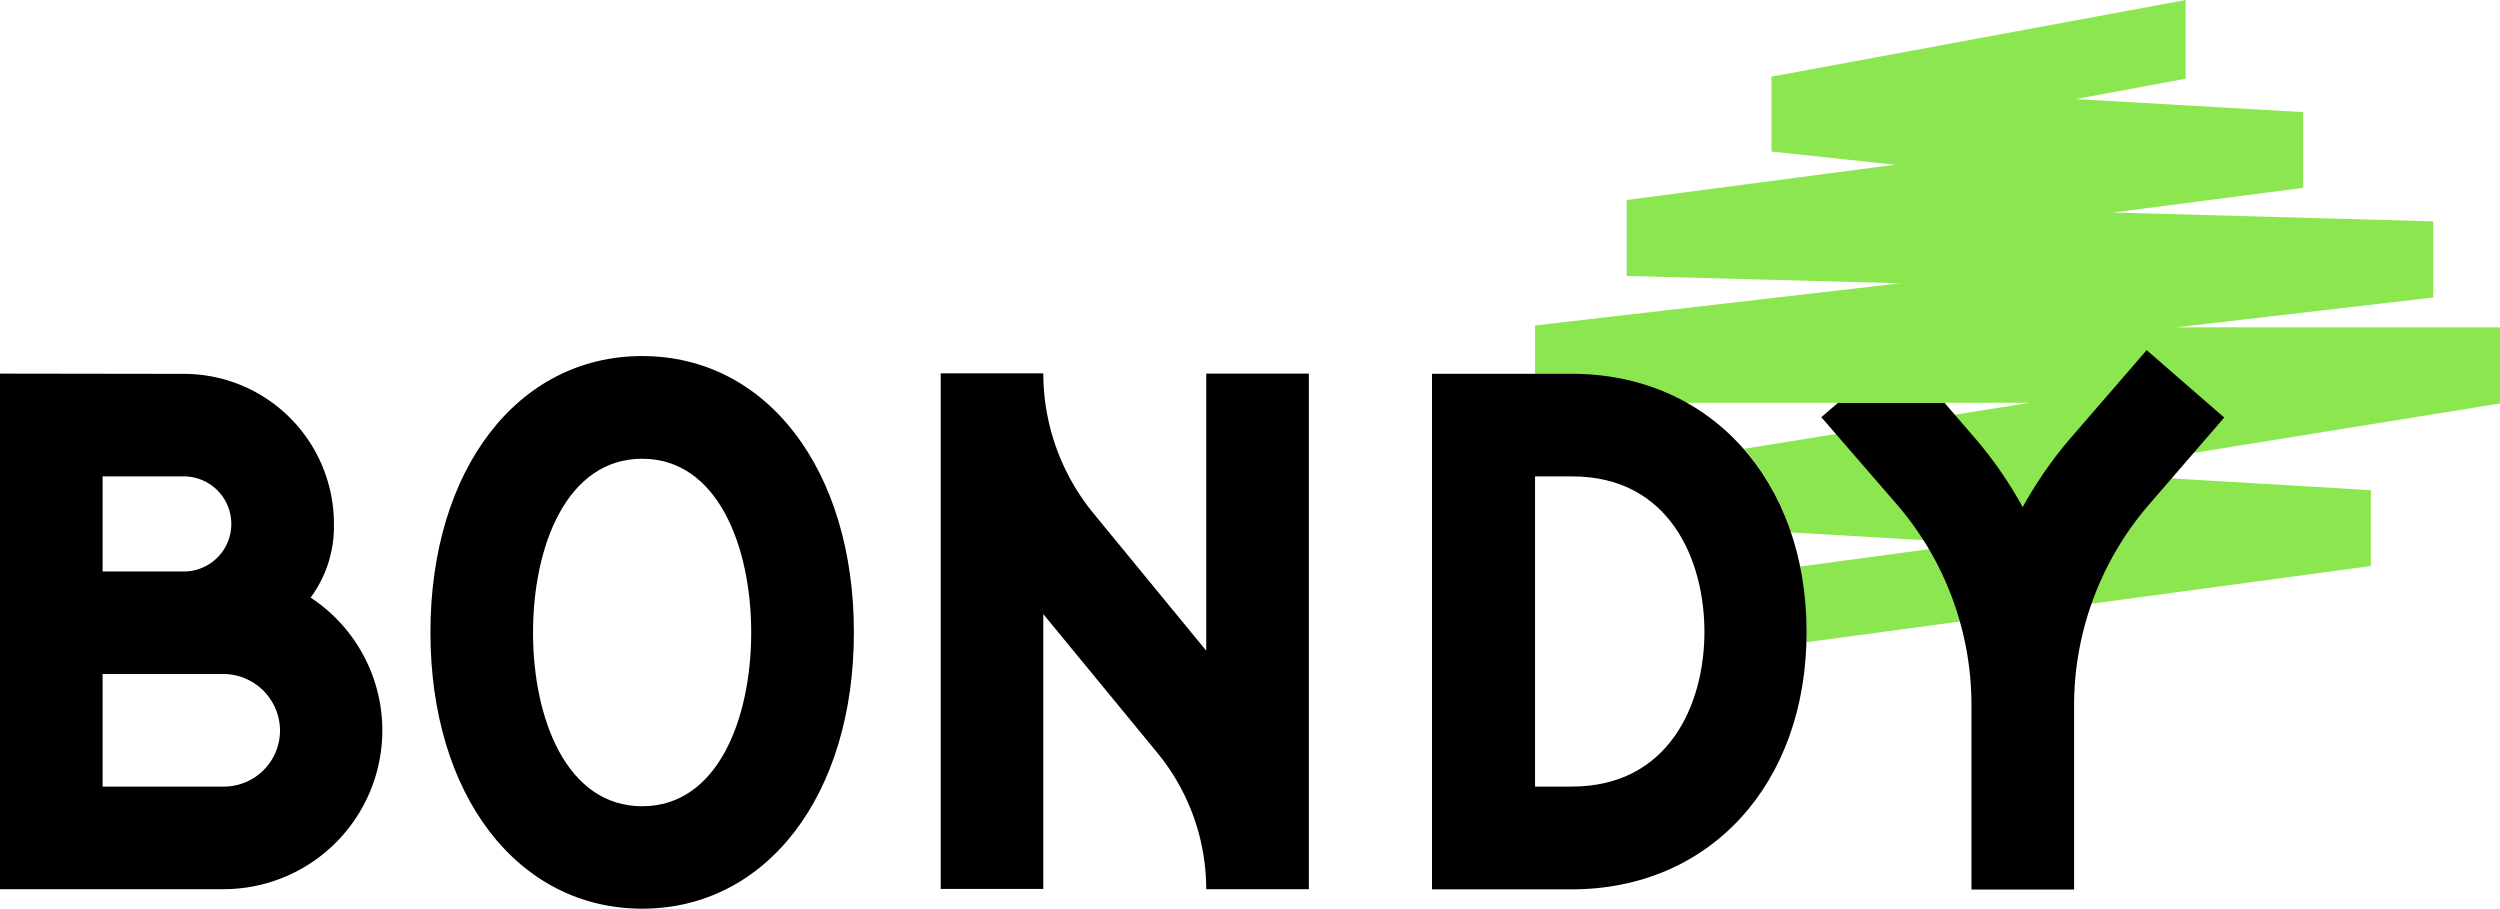
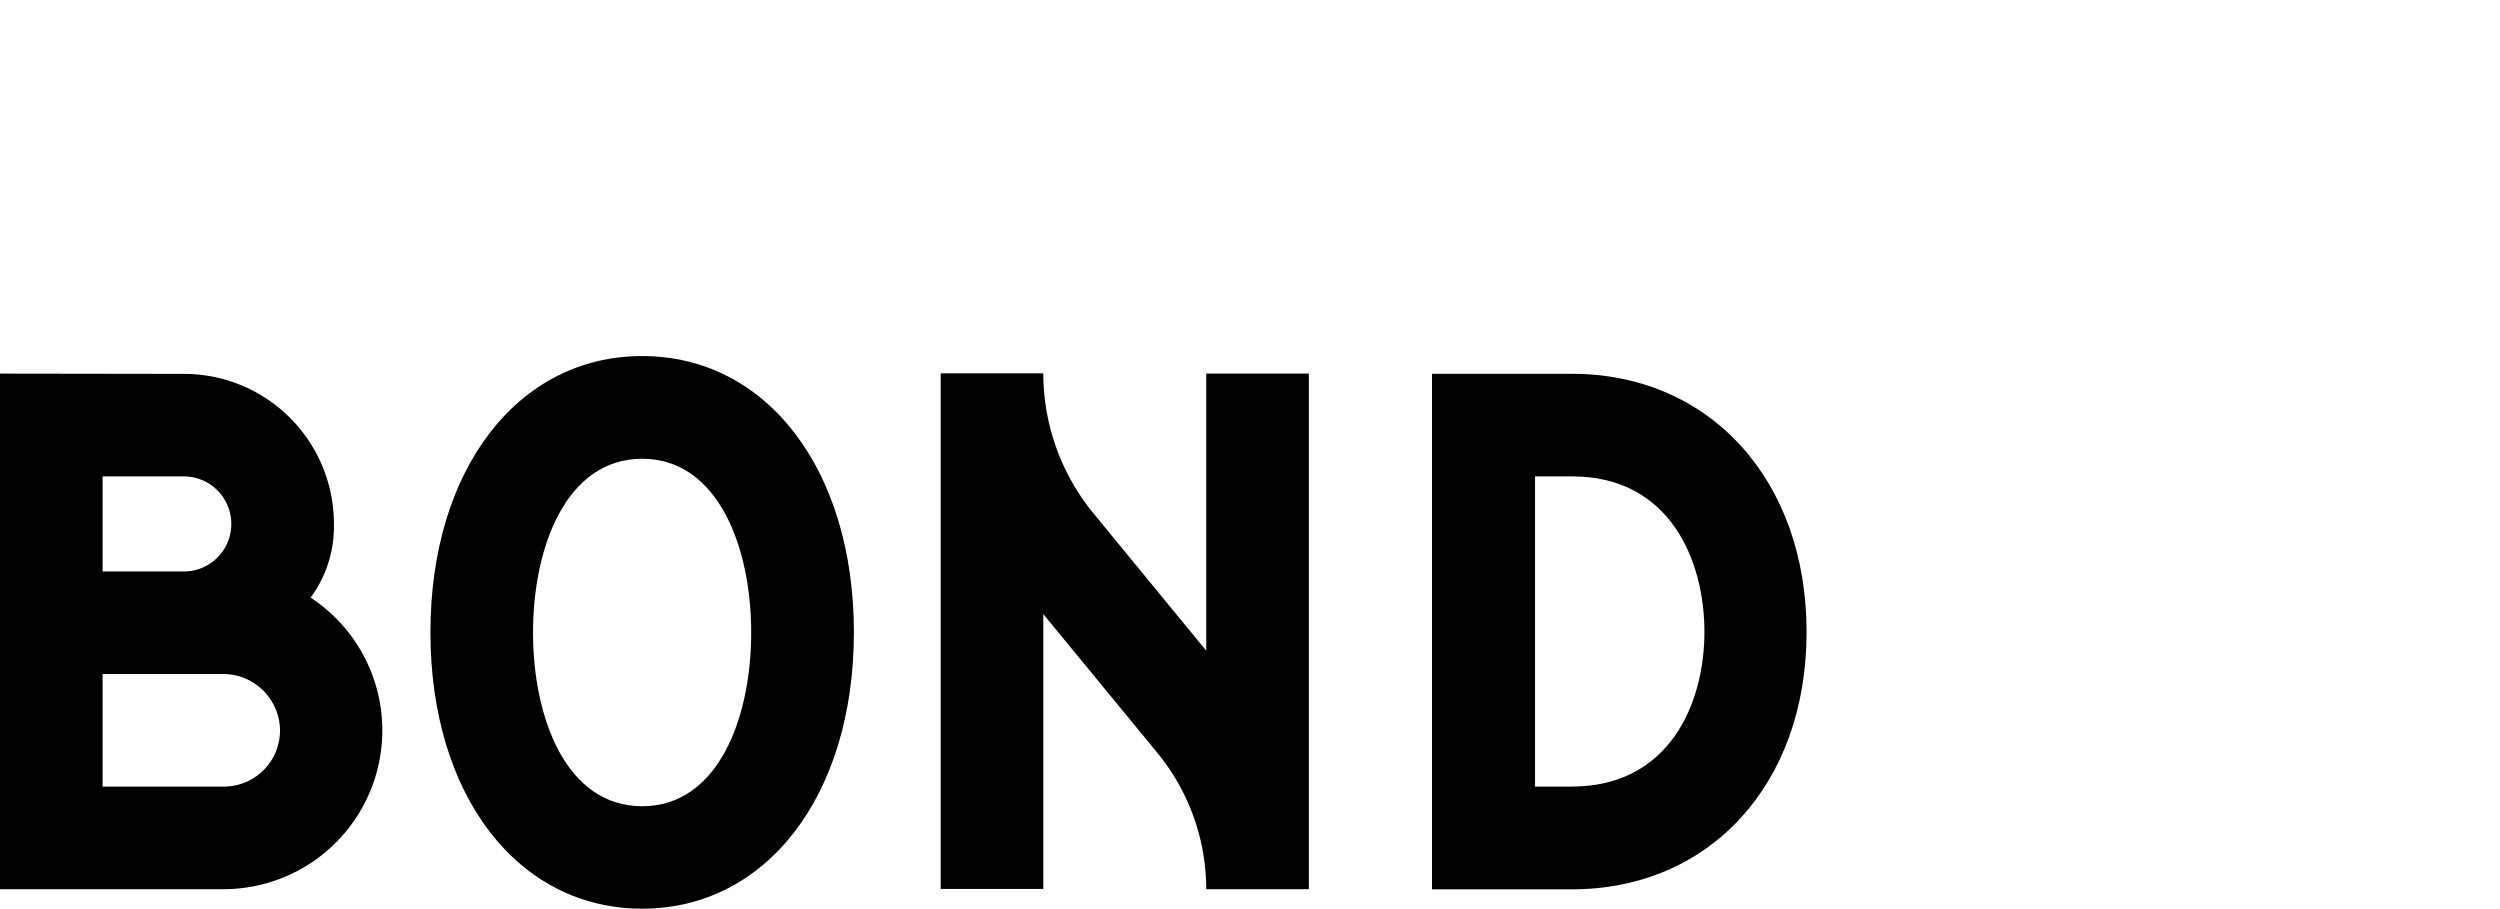
<svg xmlns="http://www.w3.org/2000/svg" viewBox="0 0 283.38 103">
  <defs>
    <style>.cls-1{fill:#8ce650;}</style>
  </defs>
  <g id="Calque_2" data-name="Calque 2">
    <g id="Calque_1-2" data-name="Calque 1">
-       <path class="cls-1" d="M283.38,37.1H246.69l29.13-3.38V25.09l-36.29-1,21.54-2.8V12.71l-25.79-1.48,12.47-2.31V0L200.8,8.69v8.49l14,1.49-30.41,4v8.61l31,.83L174,36.89v8.77l56,0-32.3,5.21A27.73,27.73,0,0,1,203,60.35l20.77,1.21L204,64.22a36.79,36.79,0,0,1,.74,7.41c0,.39,0,.78,0,1.17l64-8.64v-8.6l-33.86-2,48.52-7.83Z" />
      <path d="M25.31,89.16H11.63V76.4H25.31a6.44,6.44,0,0,1,6.43,6.43A6.36,6.36,0,0,1,25.31,89.16ZM20.83,54a5.39,5.39,0,1,1,0,10.78h-9.2V54ZM35.21,67.74a13.56,13.56,0,0,0,2.64-8.36,17,17,0,0,0-17-17L0,42.35v58.44H25.31a18,18,0,0,0,9.9-33.05Z" />
      <path d="M72.79,52c-8.55,0-12.37,9.9-12.37,19.7s3.82,19.69,12.37,19.69,12.36-9.89,12.36-19.69S81.32,52,72.79,52Zm0,51c-14.13,0-24-12.88-24-31.32s9.87-31.32,24-31.32,24,12.88,24,31.32S86.91,103,72.79,103Z" />
      <path d="M136.73,42.35V73.76L123.79,58a25.09,25.09,0,0,1-5.53-15.68H106.63v58.44h11.63V69.61L131.2,85.35a24.41,24.41,0,0,1,5.53,15.44h11.63V42.35Z" />
      <path d="M178.15,89.16H174V54h4.2c11.07,0,15,9.5,15,17.63S189.22,89.16,178.15,89.16Zm0-46.79-15.83,0v58.44h15.83c15.67,0,26.63-11.94,26.63-29.17S193.82,42.37,178.15,42.37Z" />
-       <path d="M243.33,39.69l-8.54,9.87a46.2,46.2,0,0,0-5.51,7.92,46.14,46.14,0,0,0-5.5-7.92l-3.36-3.89H208.33l-1.88,1.62L215,57.16A34.84,34.84,0,0,1,223.47,80h0v20.83H235.1V80a34.89,34.89,0,0,1,8.49-22.8l8.53-9.87Z" />
    </g>
  </g>
</svg>